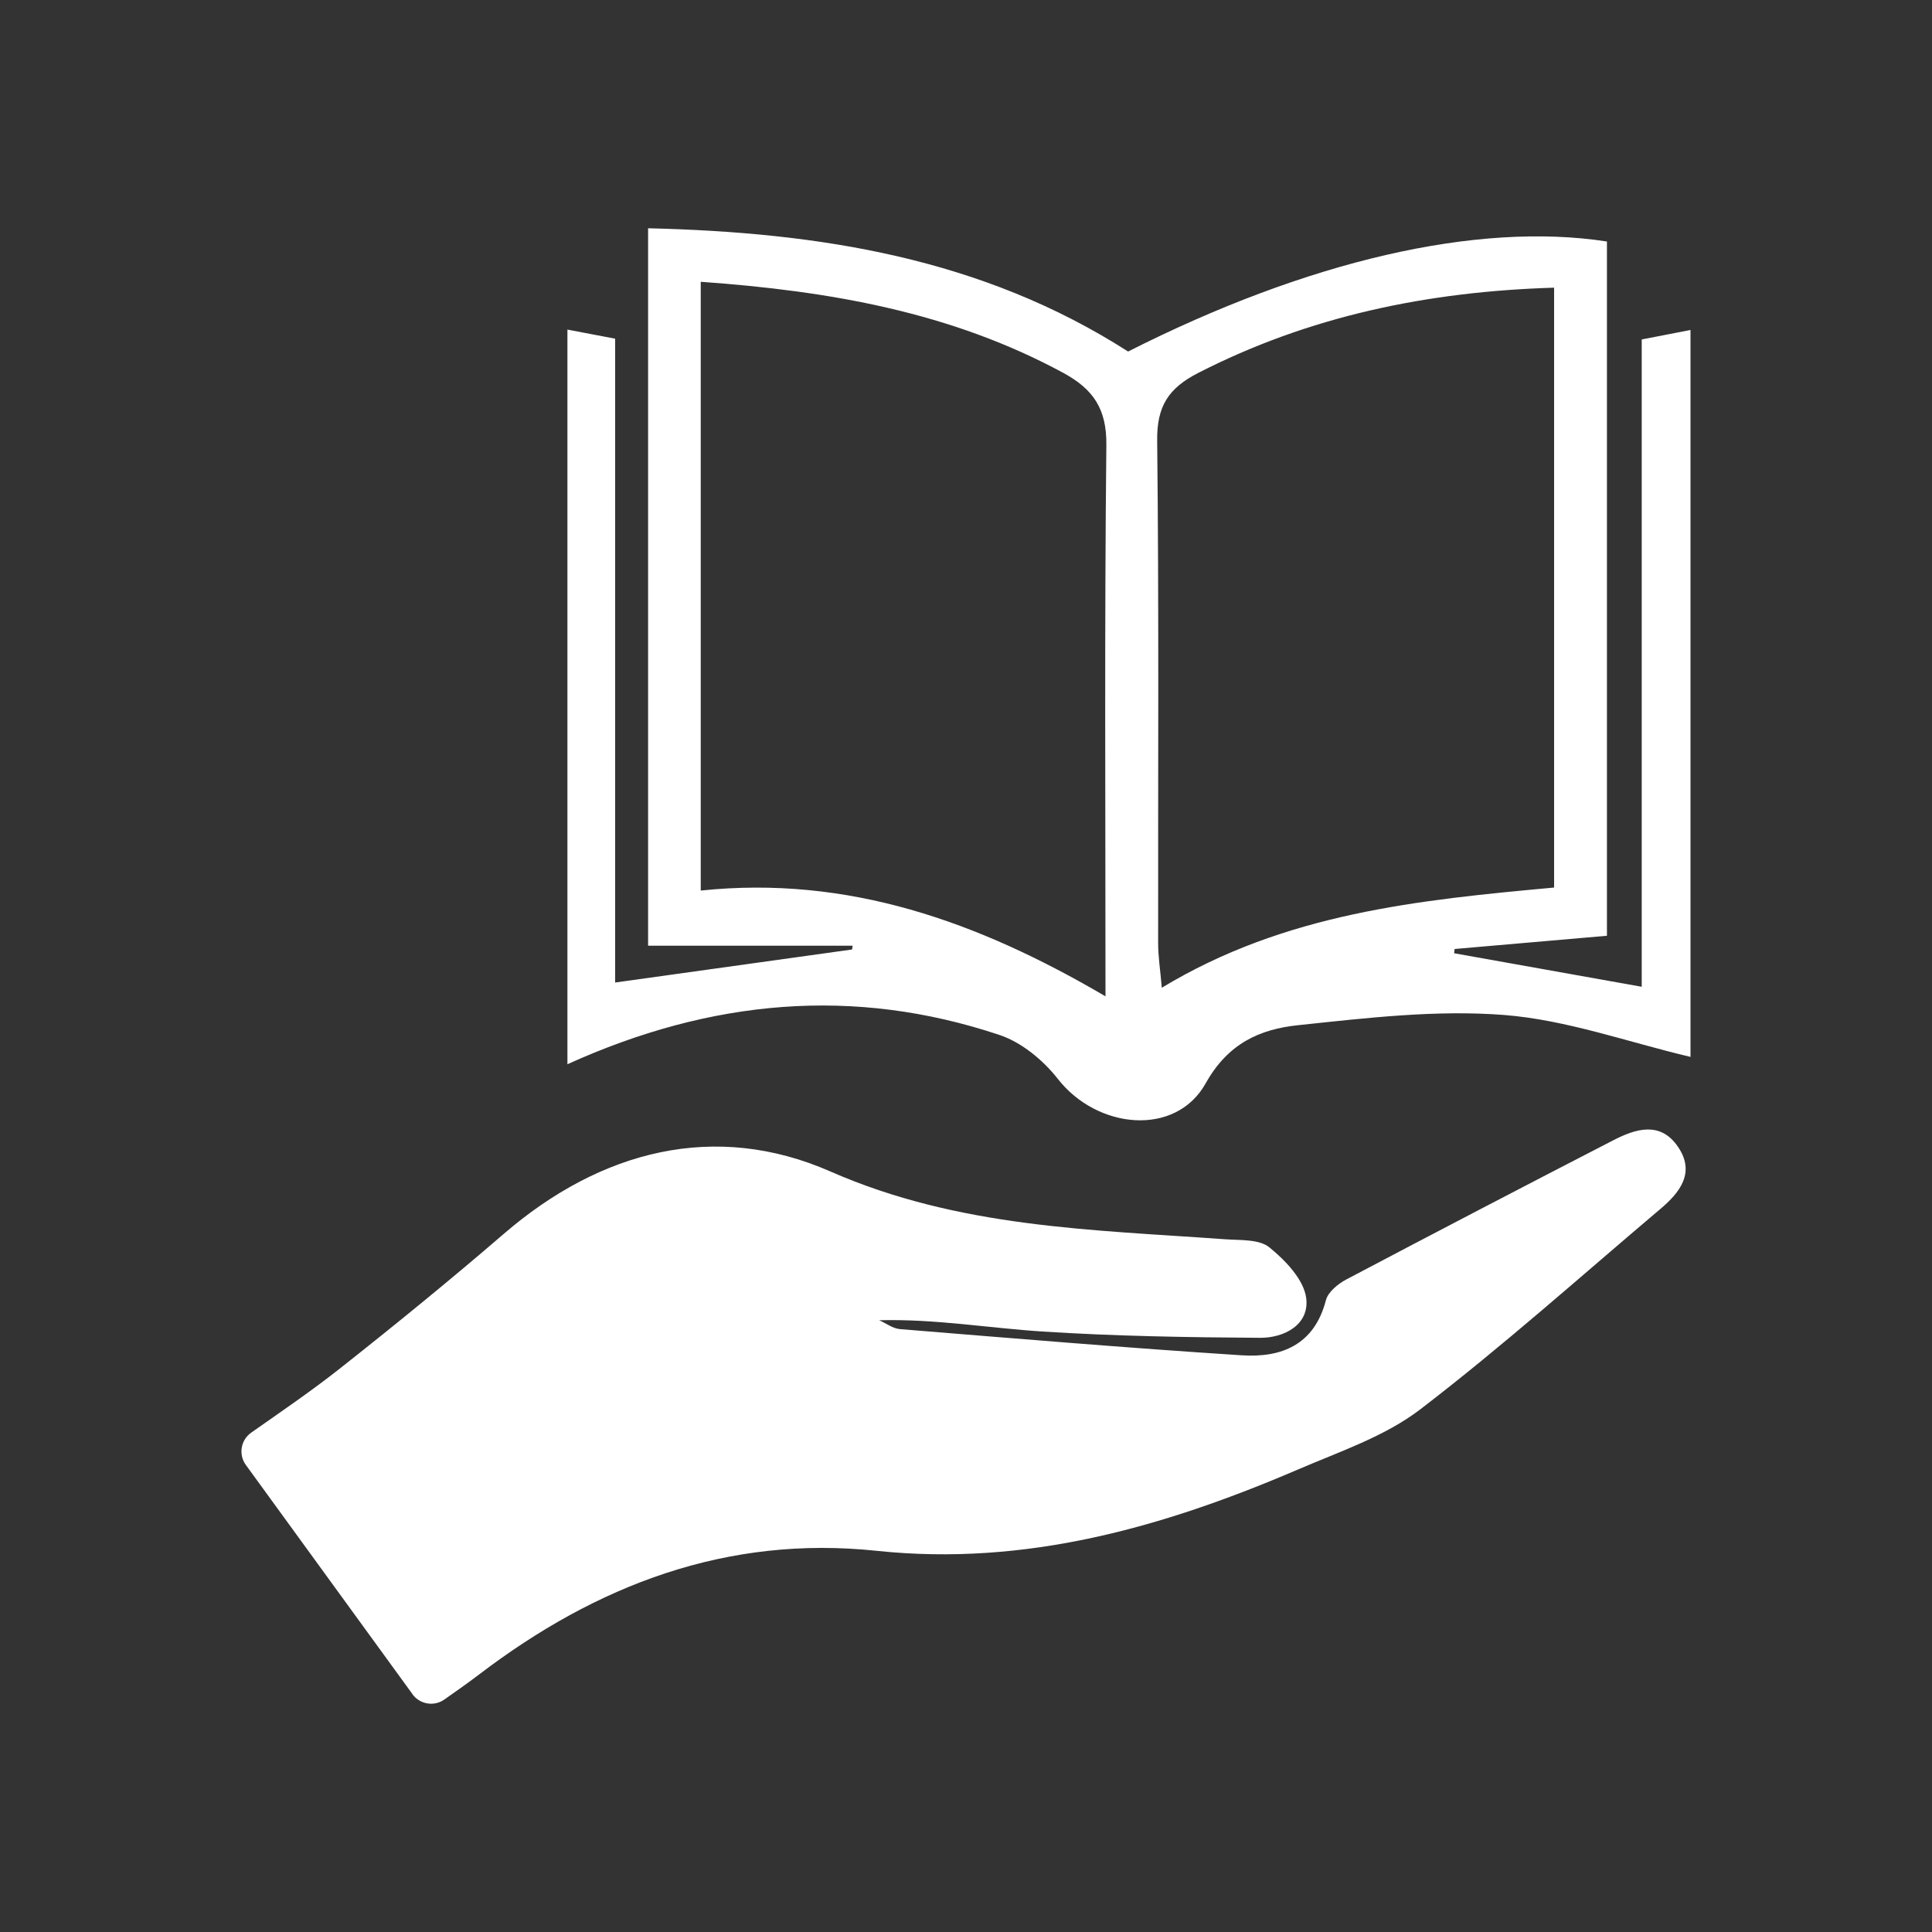
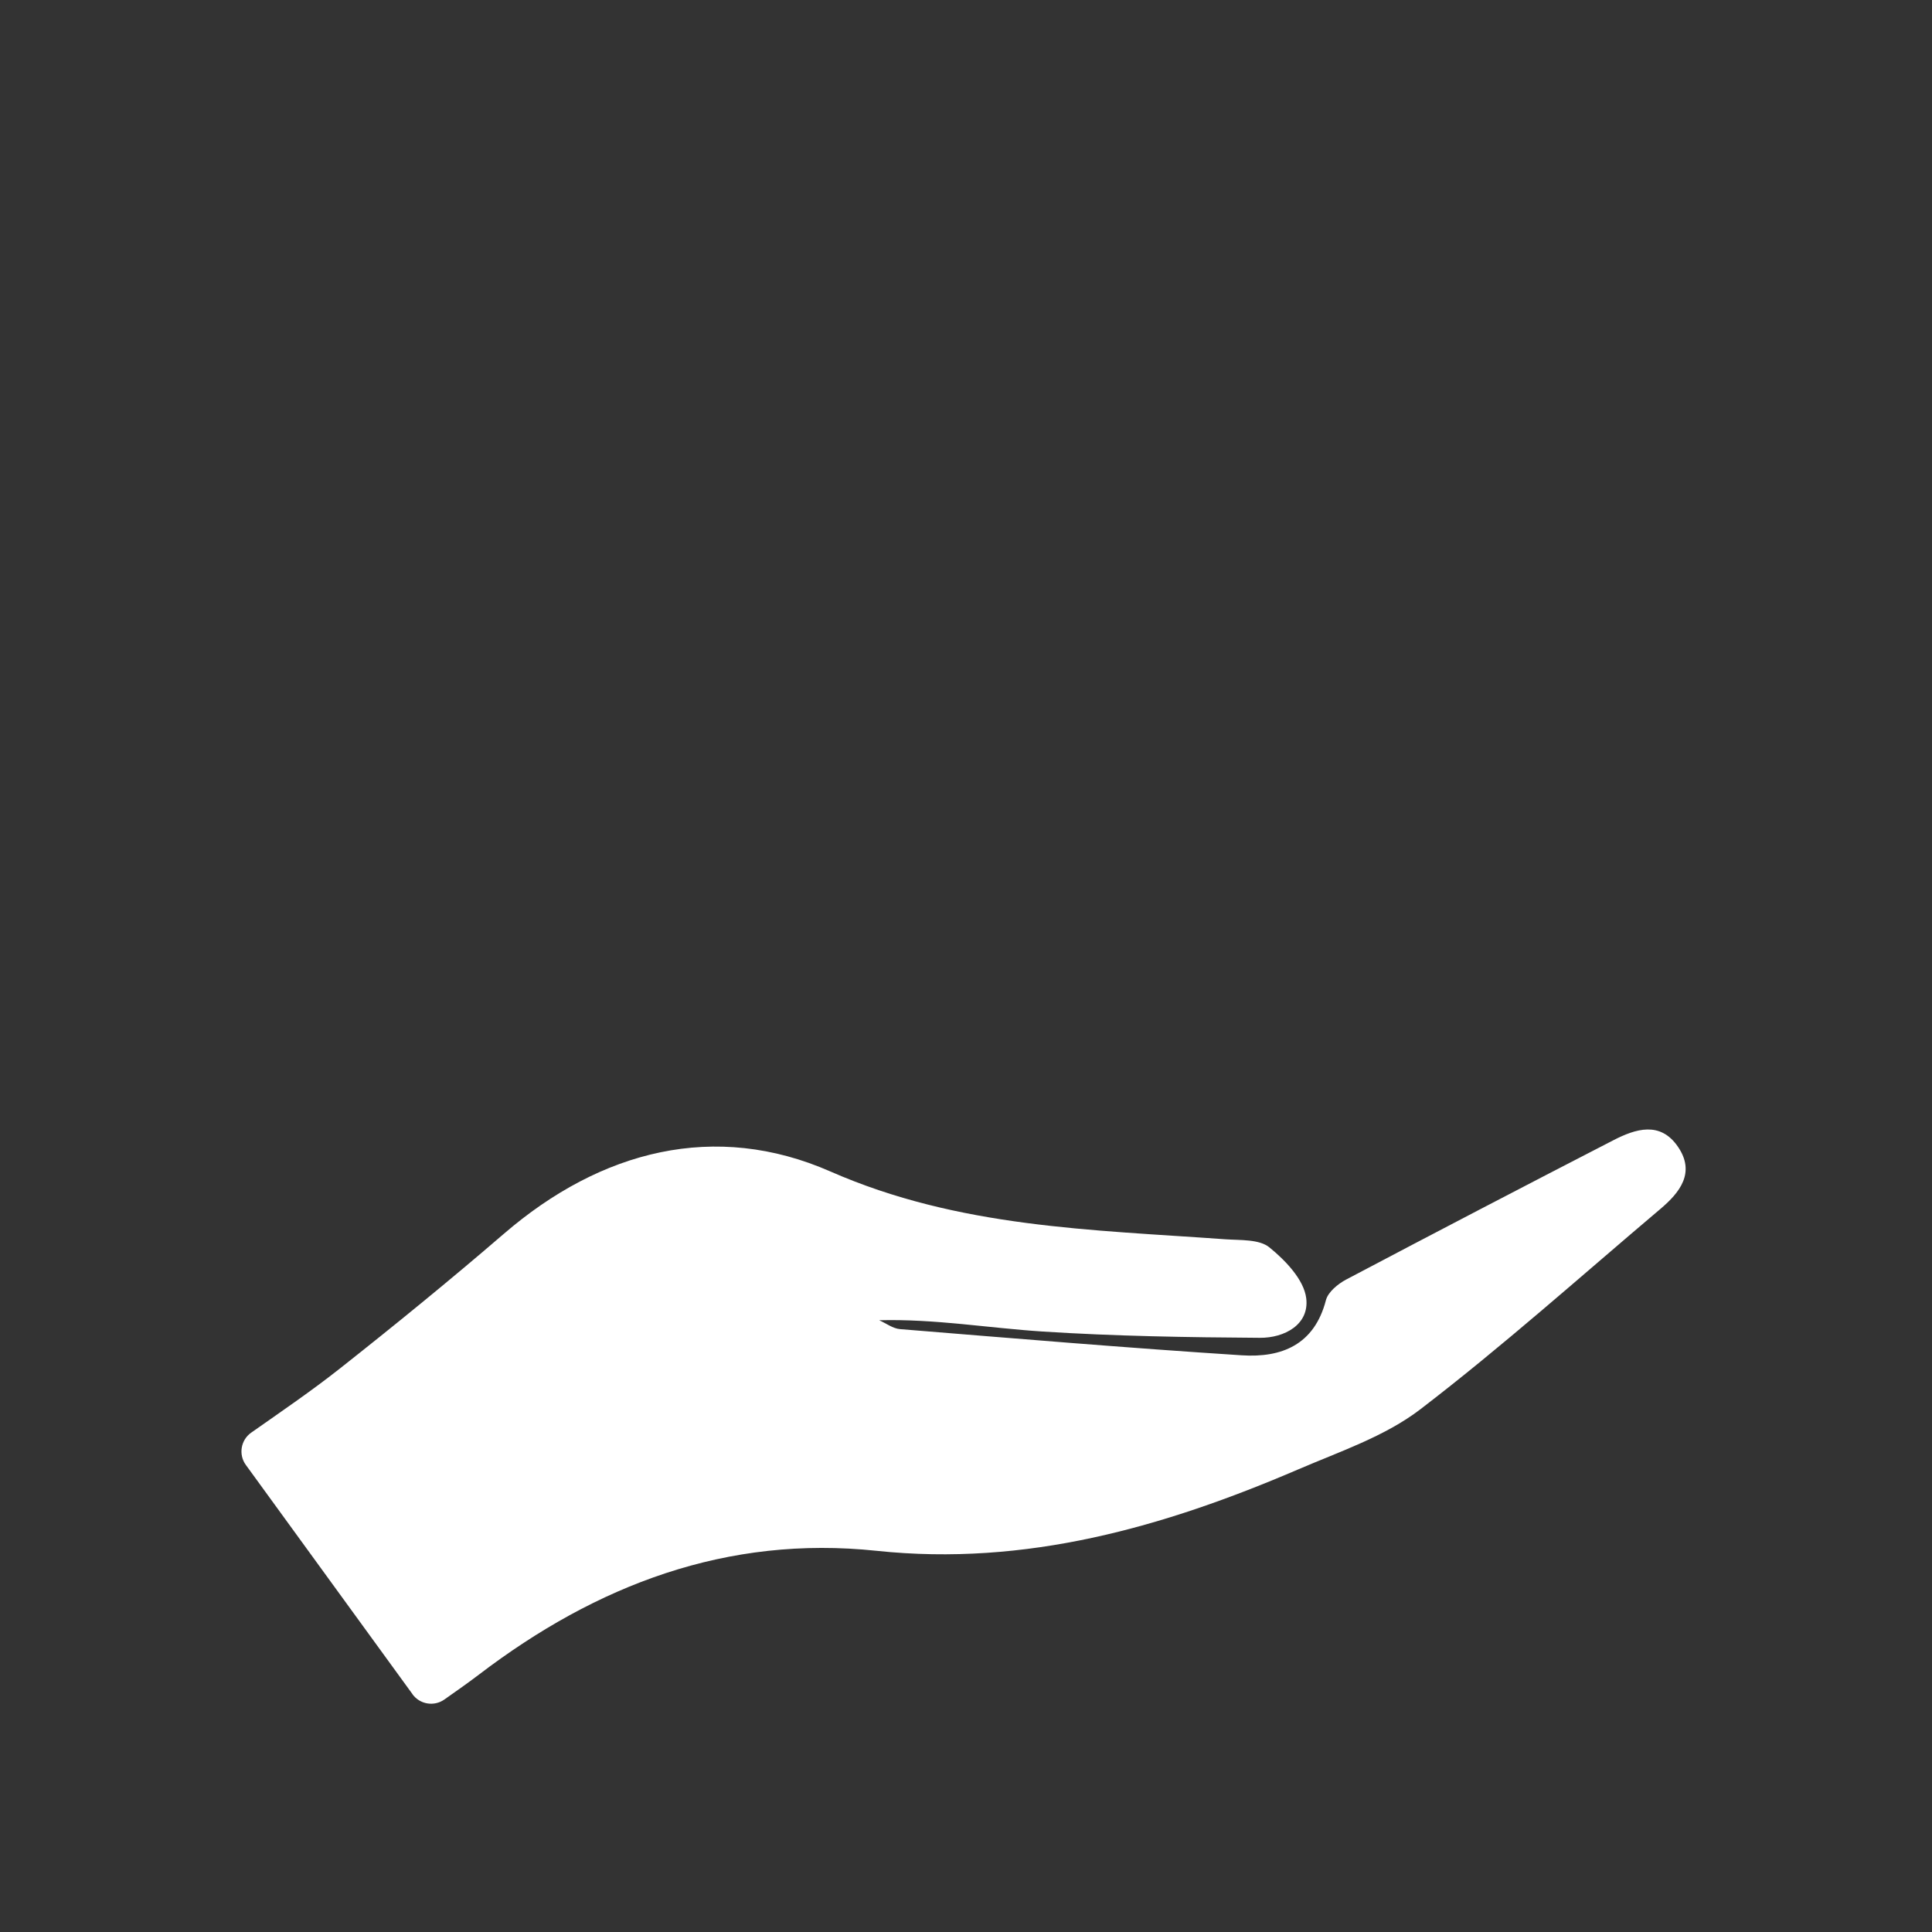
<svg xmlns="http://www.w3.org/2000/svg" id="Capa_1" viewBox="0 0 200 200">
  <rect x="0" y="0" width="200" height="200" fill="#333333" stroke="none" />
  <defs>
    <style>
      .cls-1 {
        fill: #fff;
      }
    </style>
  </defs>
  <path class="cls-1" d="M42.71,175.39c-5.77-7.93-11.4-15.68-17.26-23.74-.78-1.07-.53-2.58.55-3.34,3.13-2.2,6.23-4.31,9.17-6.63,5.75-4.54,11.43-9.17,16.98-13.95,10.08-8.69,21.91-11.68,33.81-6.46,13.31,5.84,27.04,6.02,40.89,7.02,1.56.11,3.51-.02,4.56.84,1.66,1.35,3.57,3.34,3.81,5.26.34,2.73-2.26,4.12-4.8,4.1-7.49-.05-15-.17-22.48-.65-5.59-.36-11.14-1.32-16.93-1.17.72.32,1.42.86,2.16.92,11.79.96,23.57,1.95,35.37,2.71,4.11.27,7.52-1.07,8.72-5.71.22-.84,1.24-1.68,2.09-2.13,9.19-4.85,18.4-9.65,27.64-14.41,2.32-1.2,4.88-2.02,6.71.66,1.83,2.67.21,4.73-1.83,6.45-8.24,6.97-16.29,14.18-24.85,20.74-3.66,2.8-8.33,4.36-12.65,6.22-13.91,5.97-28.18,10.05-43.62,8.42-15.5-1.64-29.01,3.54-41.18,12.82-1.13.86-2.3,1.68-3.58,2.58-1.06.74-2.52.5-3.29-.55Z" />
-   <path class="cls-1" d="M88.28,97.9h-21.19V23.63c17.72.42,34.57,3.07,49.69,12.76,18.55-9.39,36.13-13.47,49.57-11.39v71.87c-5.25.46-10.51.91-15.77,1.37-.02.15-.04.29-.05.44,6.31,1.13,12.63,2.26,19.42,3.47V35.14c1.84-.36,3.25-.63,5.05-.98v75.25c-6.45-1.52-12.8-3.83-19.3-4.34-7.05-.55-14.25.31-21.34,1.06-3.91.41-7.23,1.86-9.55,6.02-3.1,5.54-11.21,4.78-15.31-.47-1.51-1.93-3.75-3.78-6.03-4.54-15.08-5.04-29.88-3.7-44.73,3.03V34.12c1.74.33,3.15.6,4.94.94v66.65c8.45-1.18,16.49-2.3,24.53-3.42.02-.13.04-.26.05-.39ZM72.54,29.17v63.02c15.24-1.59,28.67,3.19,41.9,10.95,0-19.67-.11-38.37.09-57.07.04-3.74-1.35-5.78-4.46-7.47-11.56-6.26-24.07-8.47-37.53-9.43ZM160.88,91.87V29.78c-13.15.4-25.37,2.95-36.87,8.84-3.04,1.56-4.26,3.43-4.22,6.97.19,17.35.08,34.7.1,52.06,0,1.38.22,2.75.38,4.6,12.75-7.71,26.52-9.08,40.6-10.37Z" />
</svg>